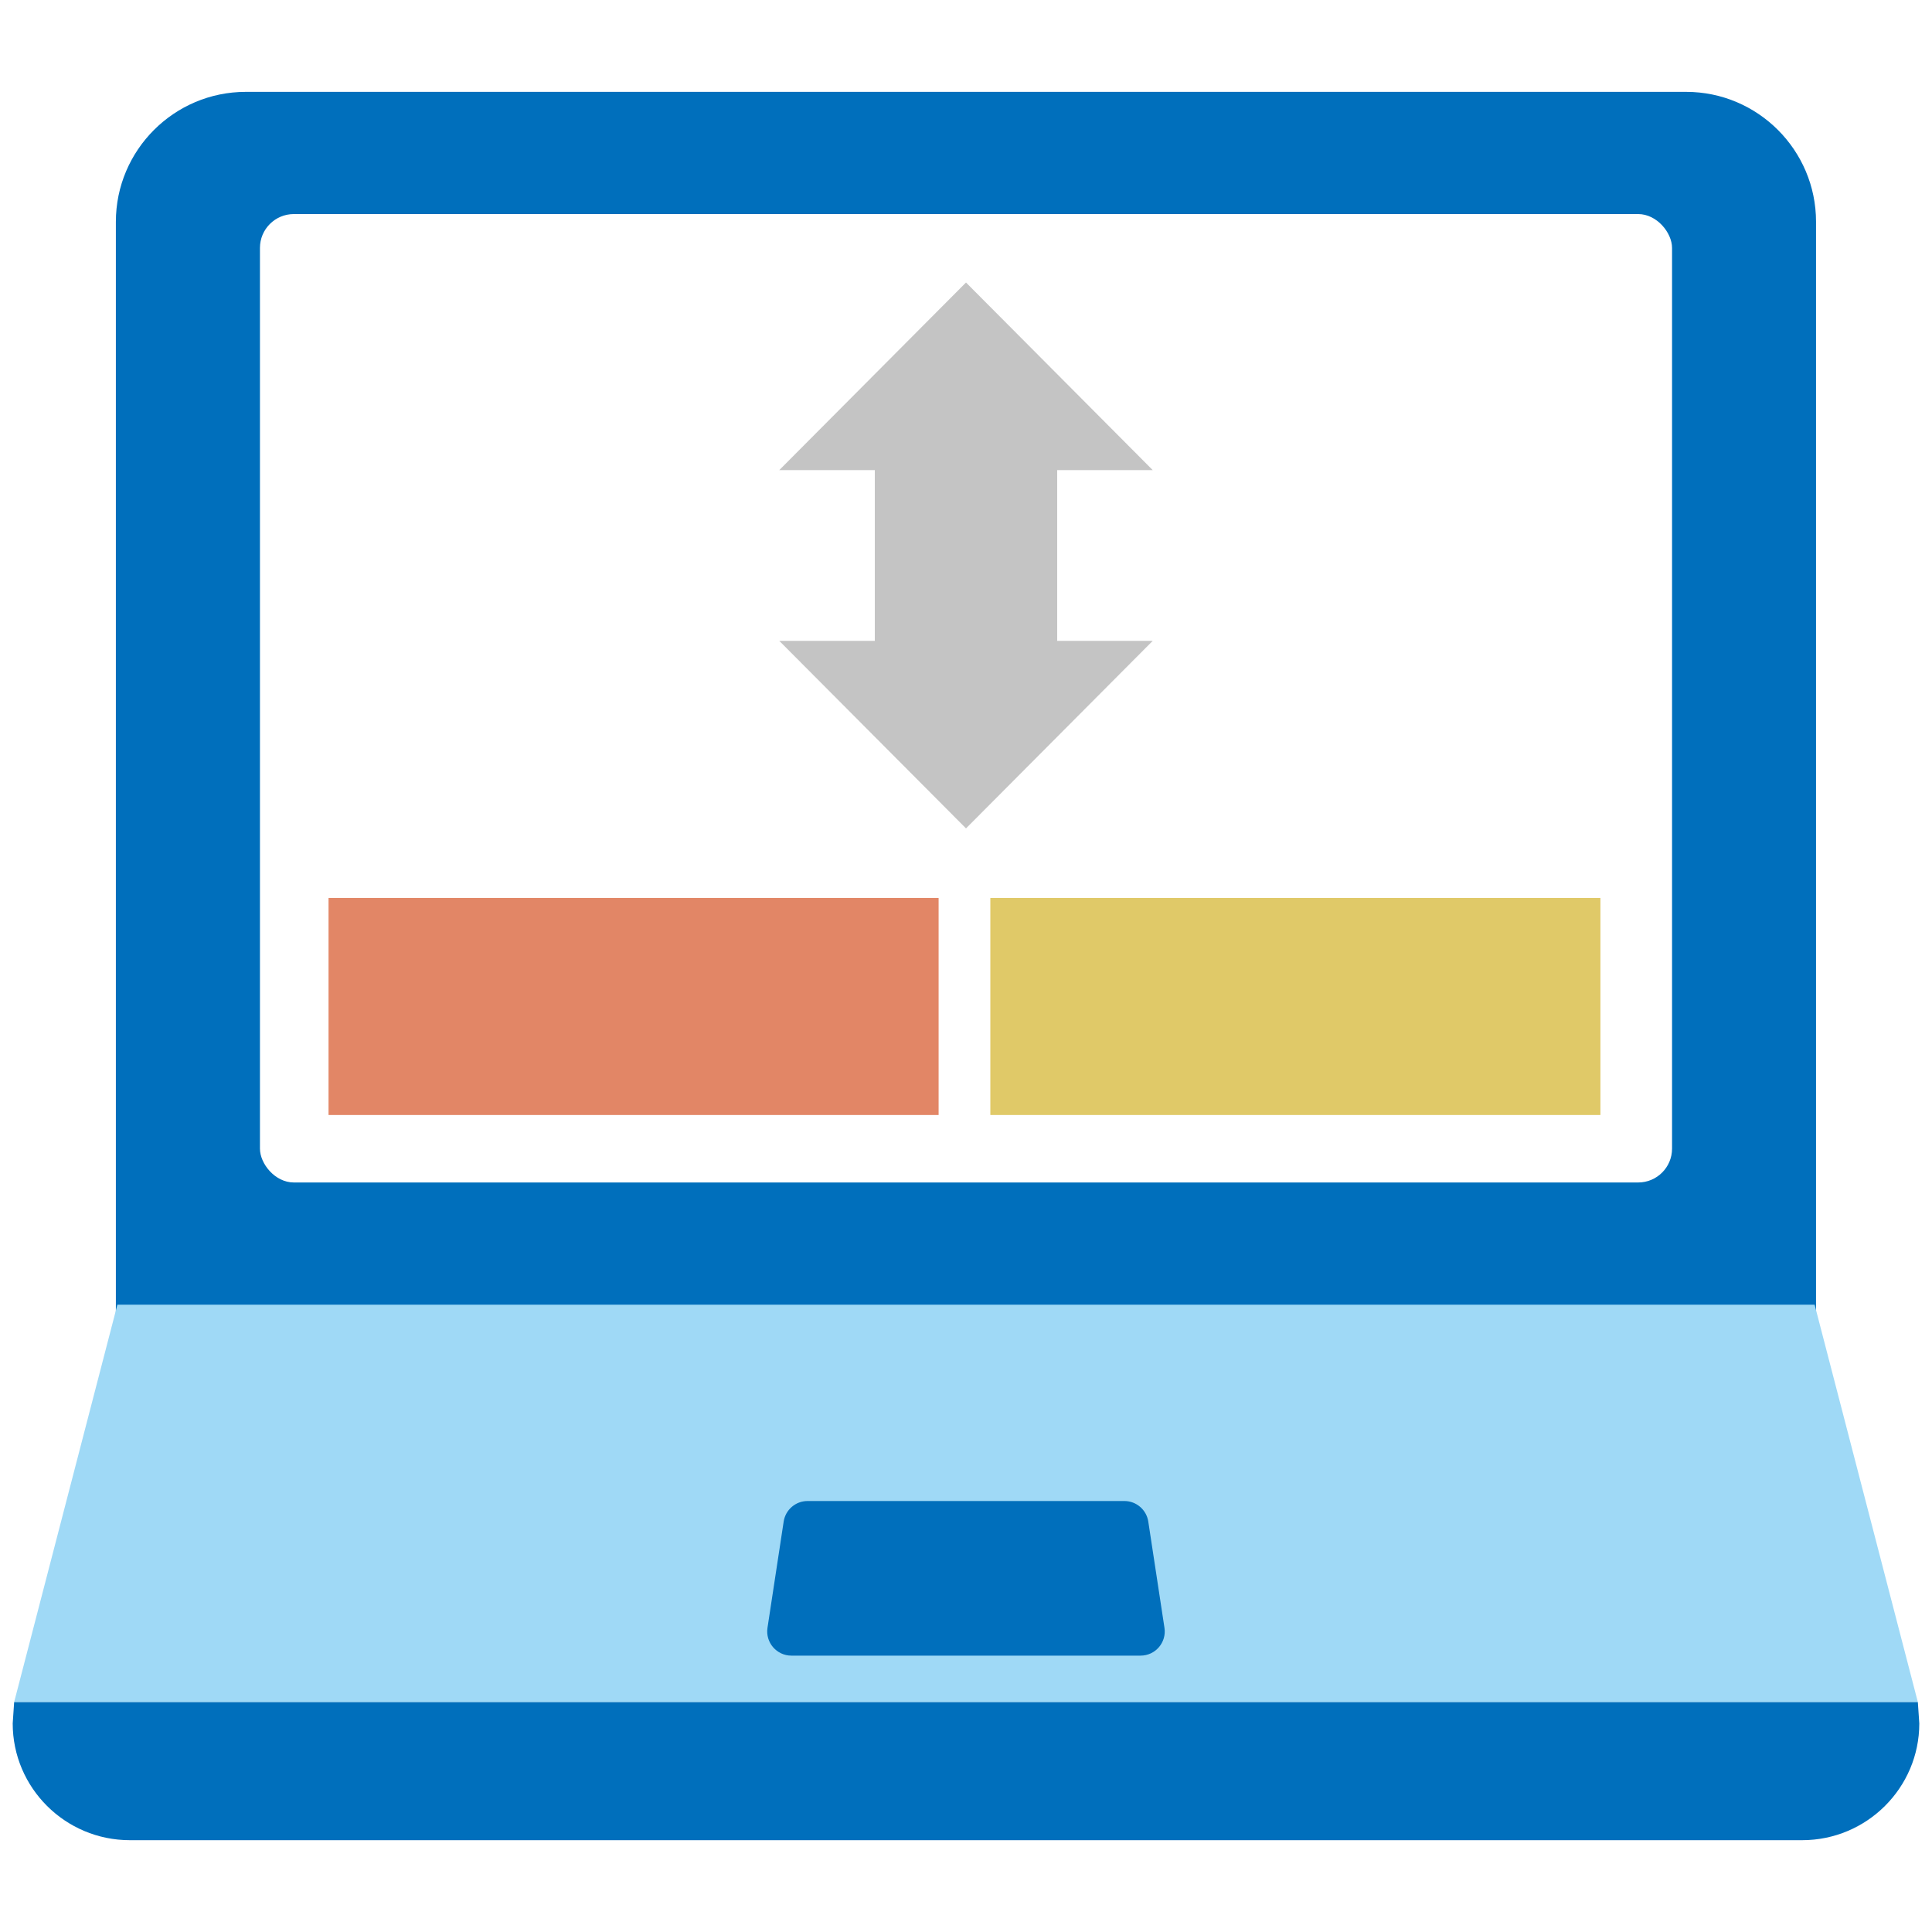
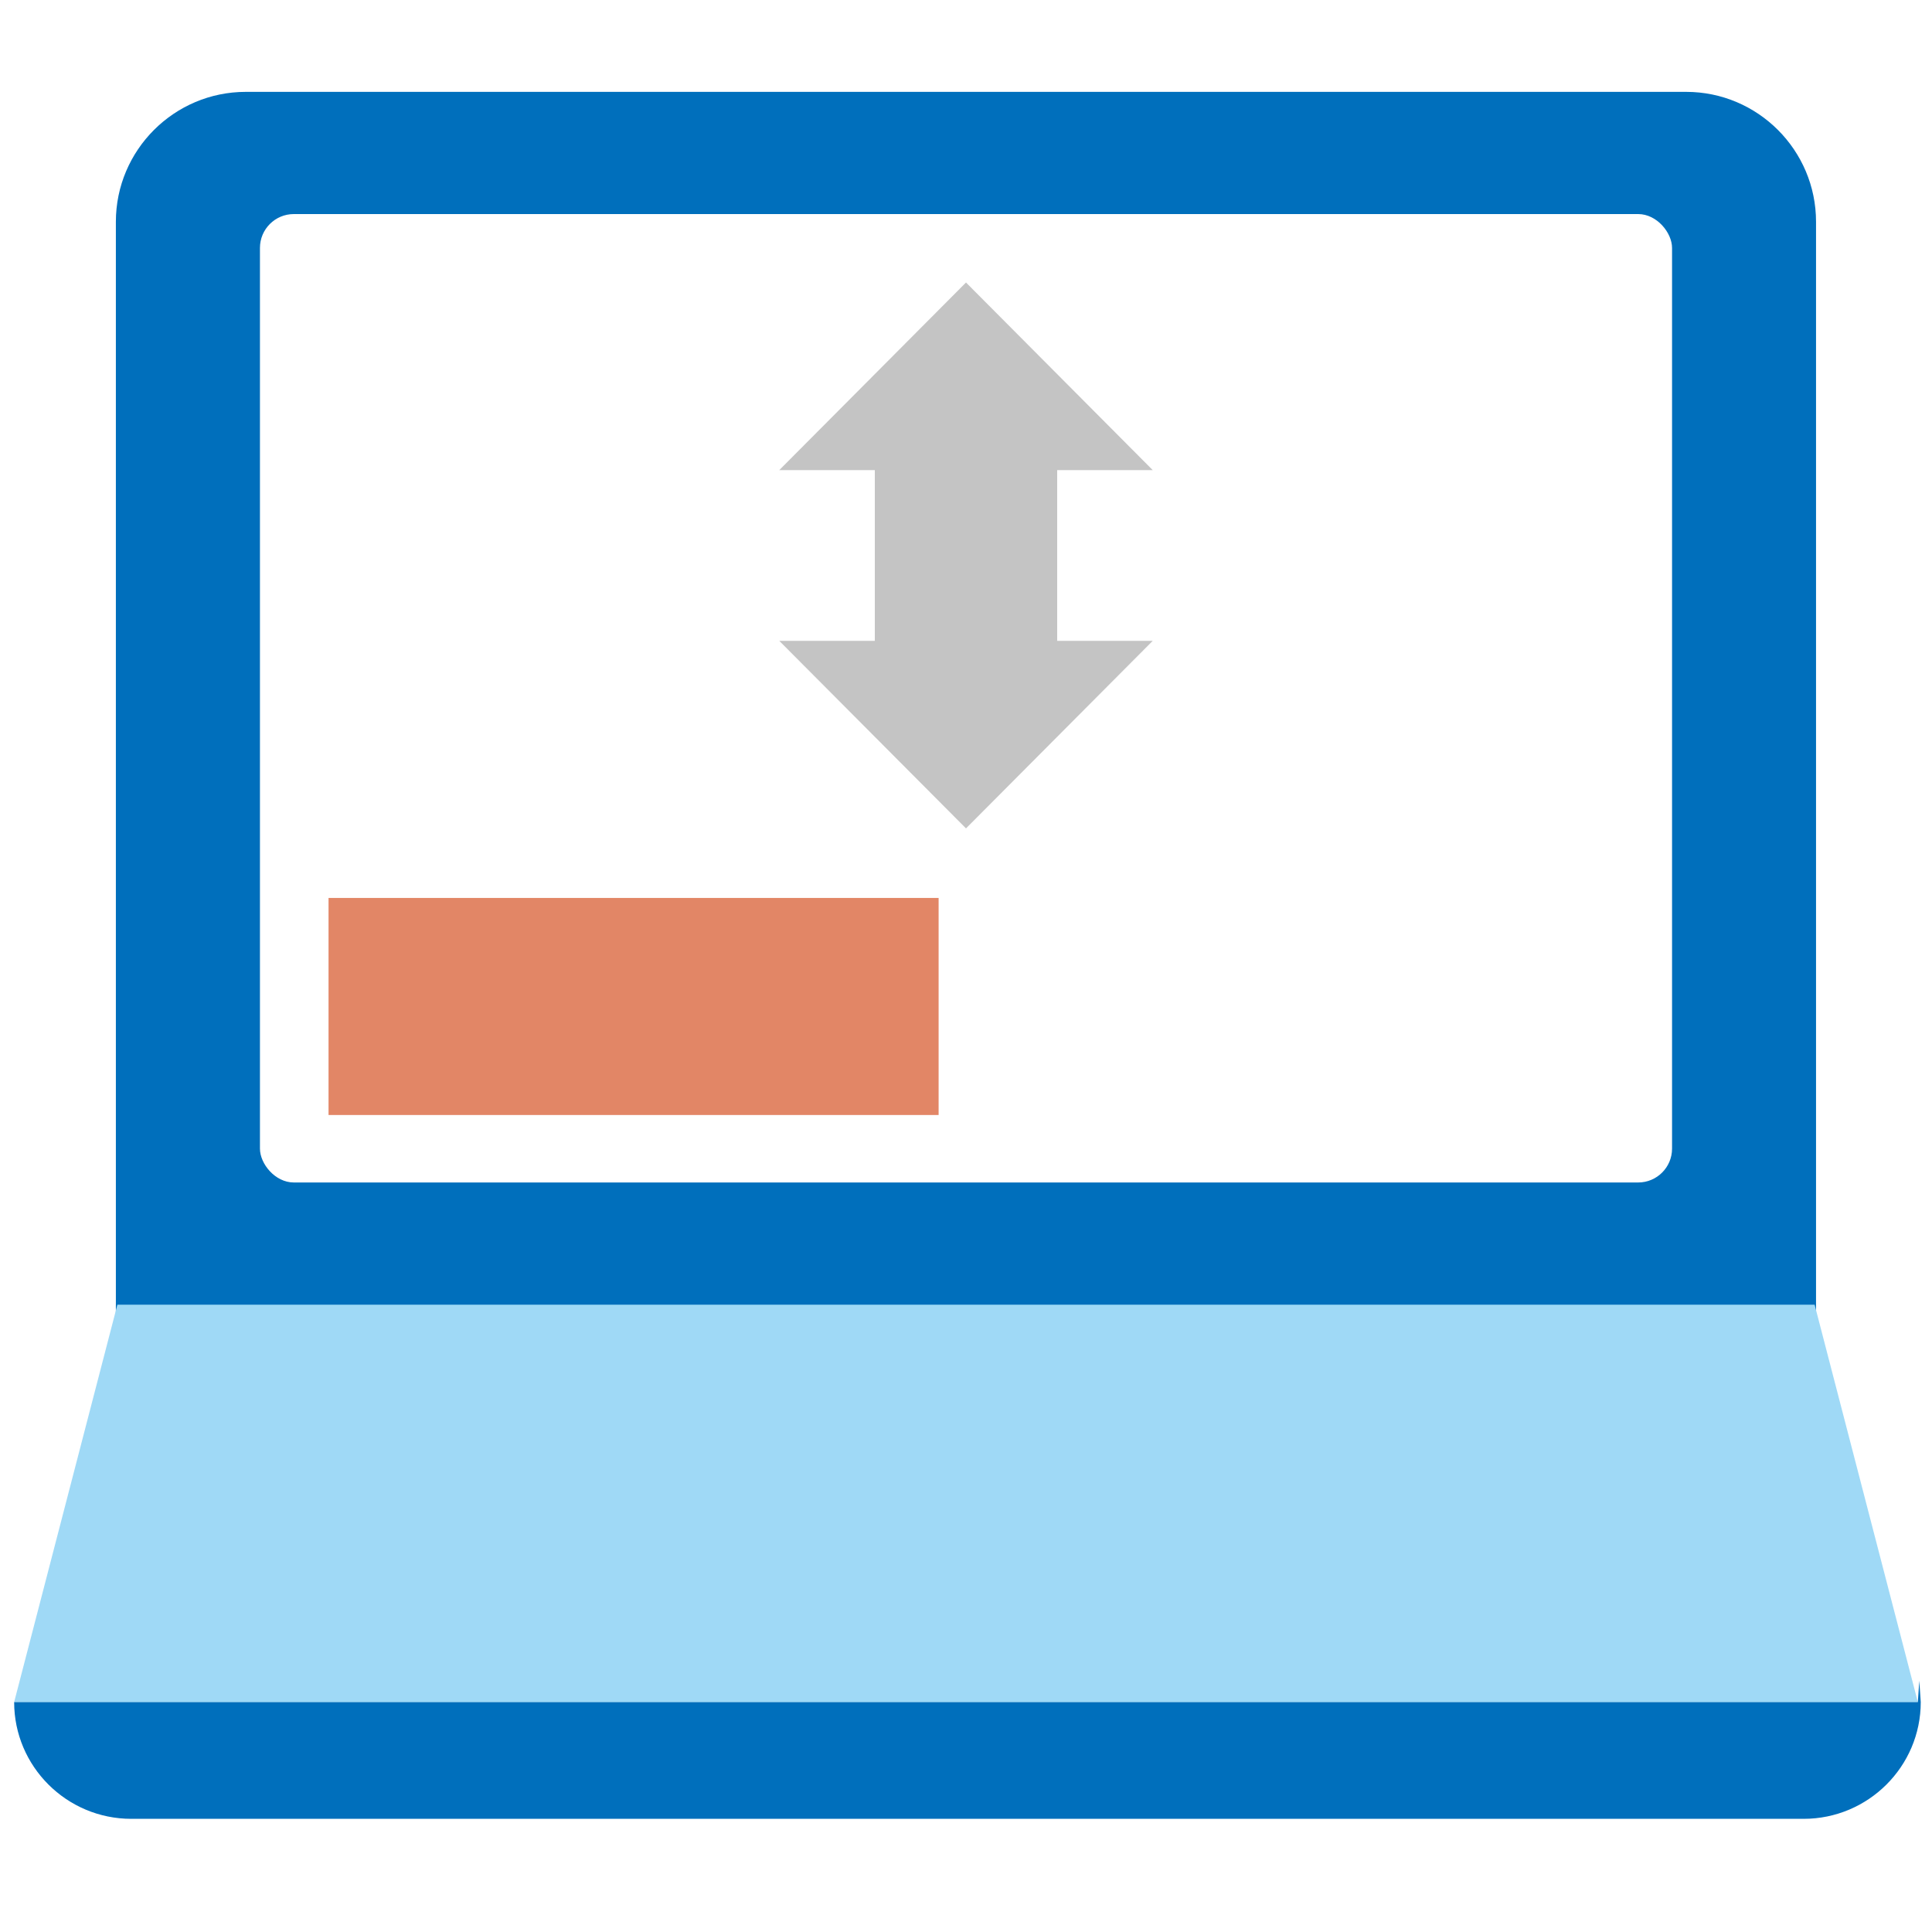
<svg xmlns="http://www.w3.org/2000/svg" id="_レイヤー_1" version="1.1" viewBox="0 0 40 40">
  <defs>
    <style>
      .st0 {
        fill: #fff;
      }

      .st1 {
        fill: #c4c4c4;
      }

      .st2 {
        fill: #9fd9f6;
      }

      .st3 {
        fill: #e0c968;
      }

      .st4 {
        fill: #e28666;
      }

      .st5 {
        fill: #006fbc;
      }
    </style>
  </defs>
  <rect class="st0" width="40" height="40" />
  <g>
    <path class="st5" d="M34.911,1.902H5.089c-1.483,0-2.69,1.206-2.69,2.69v22.623c0,.387.314.701.701.701h33.798c.387,0,.701-.314.701-.701V4.592c0-1.483-1.206-2.69-2.689-2.69Z" />
    <rect class="st0" x="5.382" y="4.432" width="29.236" height="20.05" rx=".701" ry=".701" />
    <polygon class="st2" points="37.57 27.012 2.43 27.012 .293 35.24 39.707 35.24 37.57 27.012" />
-     <path class="st5" d="M23.28,31.077h-6.56c-.248,0-.458.181-.495.426l-.335,2.199c-.046.303.189.576.495.576h7.229c.307,0,.541-.273.495-.576l-.335-2.199c-.037-.245-.248-.426-.495-.426Z" />
-     <path class="st5" d="M39.707,35.24H.293l-.03.442c0,1.333,1.088,2.417,2.425,2.417h34.624c1.337,0,2.425-1.084,2.425-2.417,0,0-.03-.442-.03-.442Z" />
+     <path class="st5" d="M39.707,35.24H.293c0,1.333,1.088,2.417,2.425,2.417h34.624c1.337,0,2.425-1.084,2.425-2.417,0,0-.03-.442-.03-.442Z" />
  </g>
  <rect class="st4" x="6.802" y="18.591" width="12.631" height="4.494" />
-   <rect class="st3" x="20.504" y="18.591" width="12.631" height="4.494" />
  <rect class="st1" x="18.112" y="9.415" width="3.776" height="4.216" />
  <polygon class="st1" points="20 5.849 16.134 9.733 23.866 9.733 20 5.849" />
  <polygon class="st1" points="20 17.151 23.866 13.268 16.134 13.268 20 17.151" />
</svg>